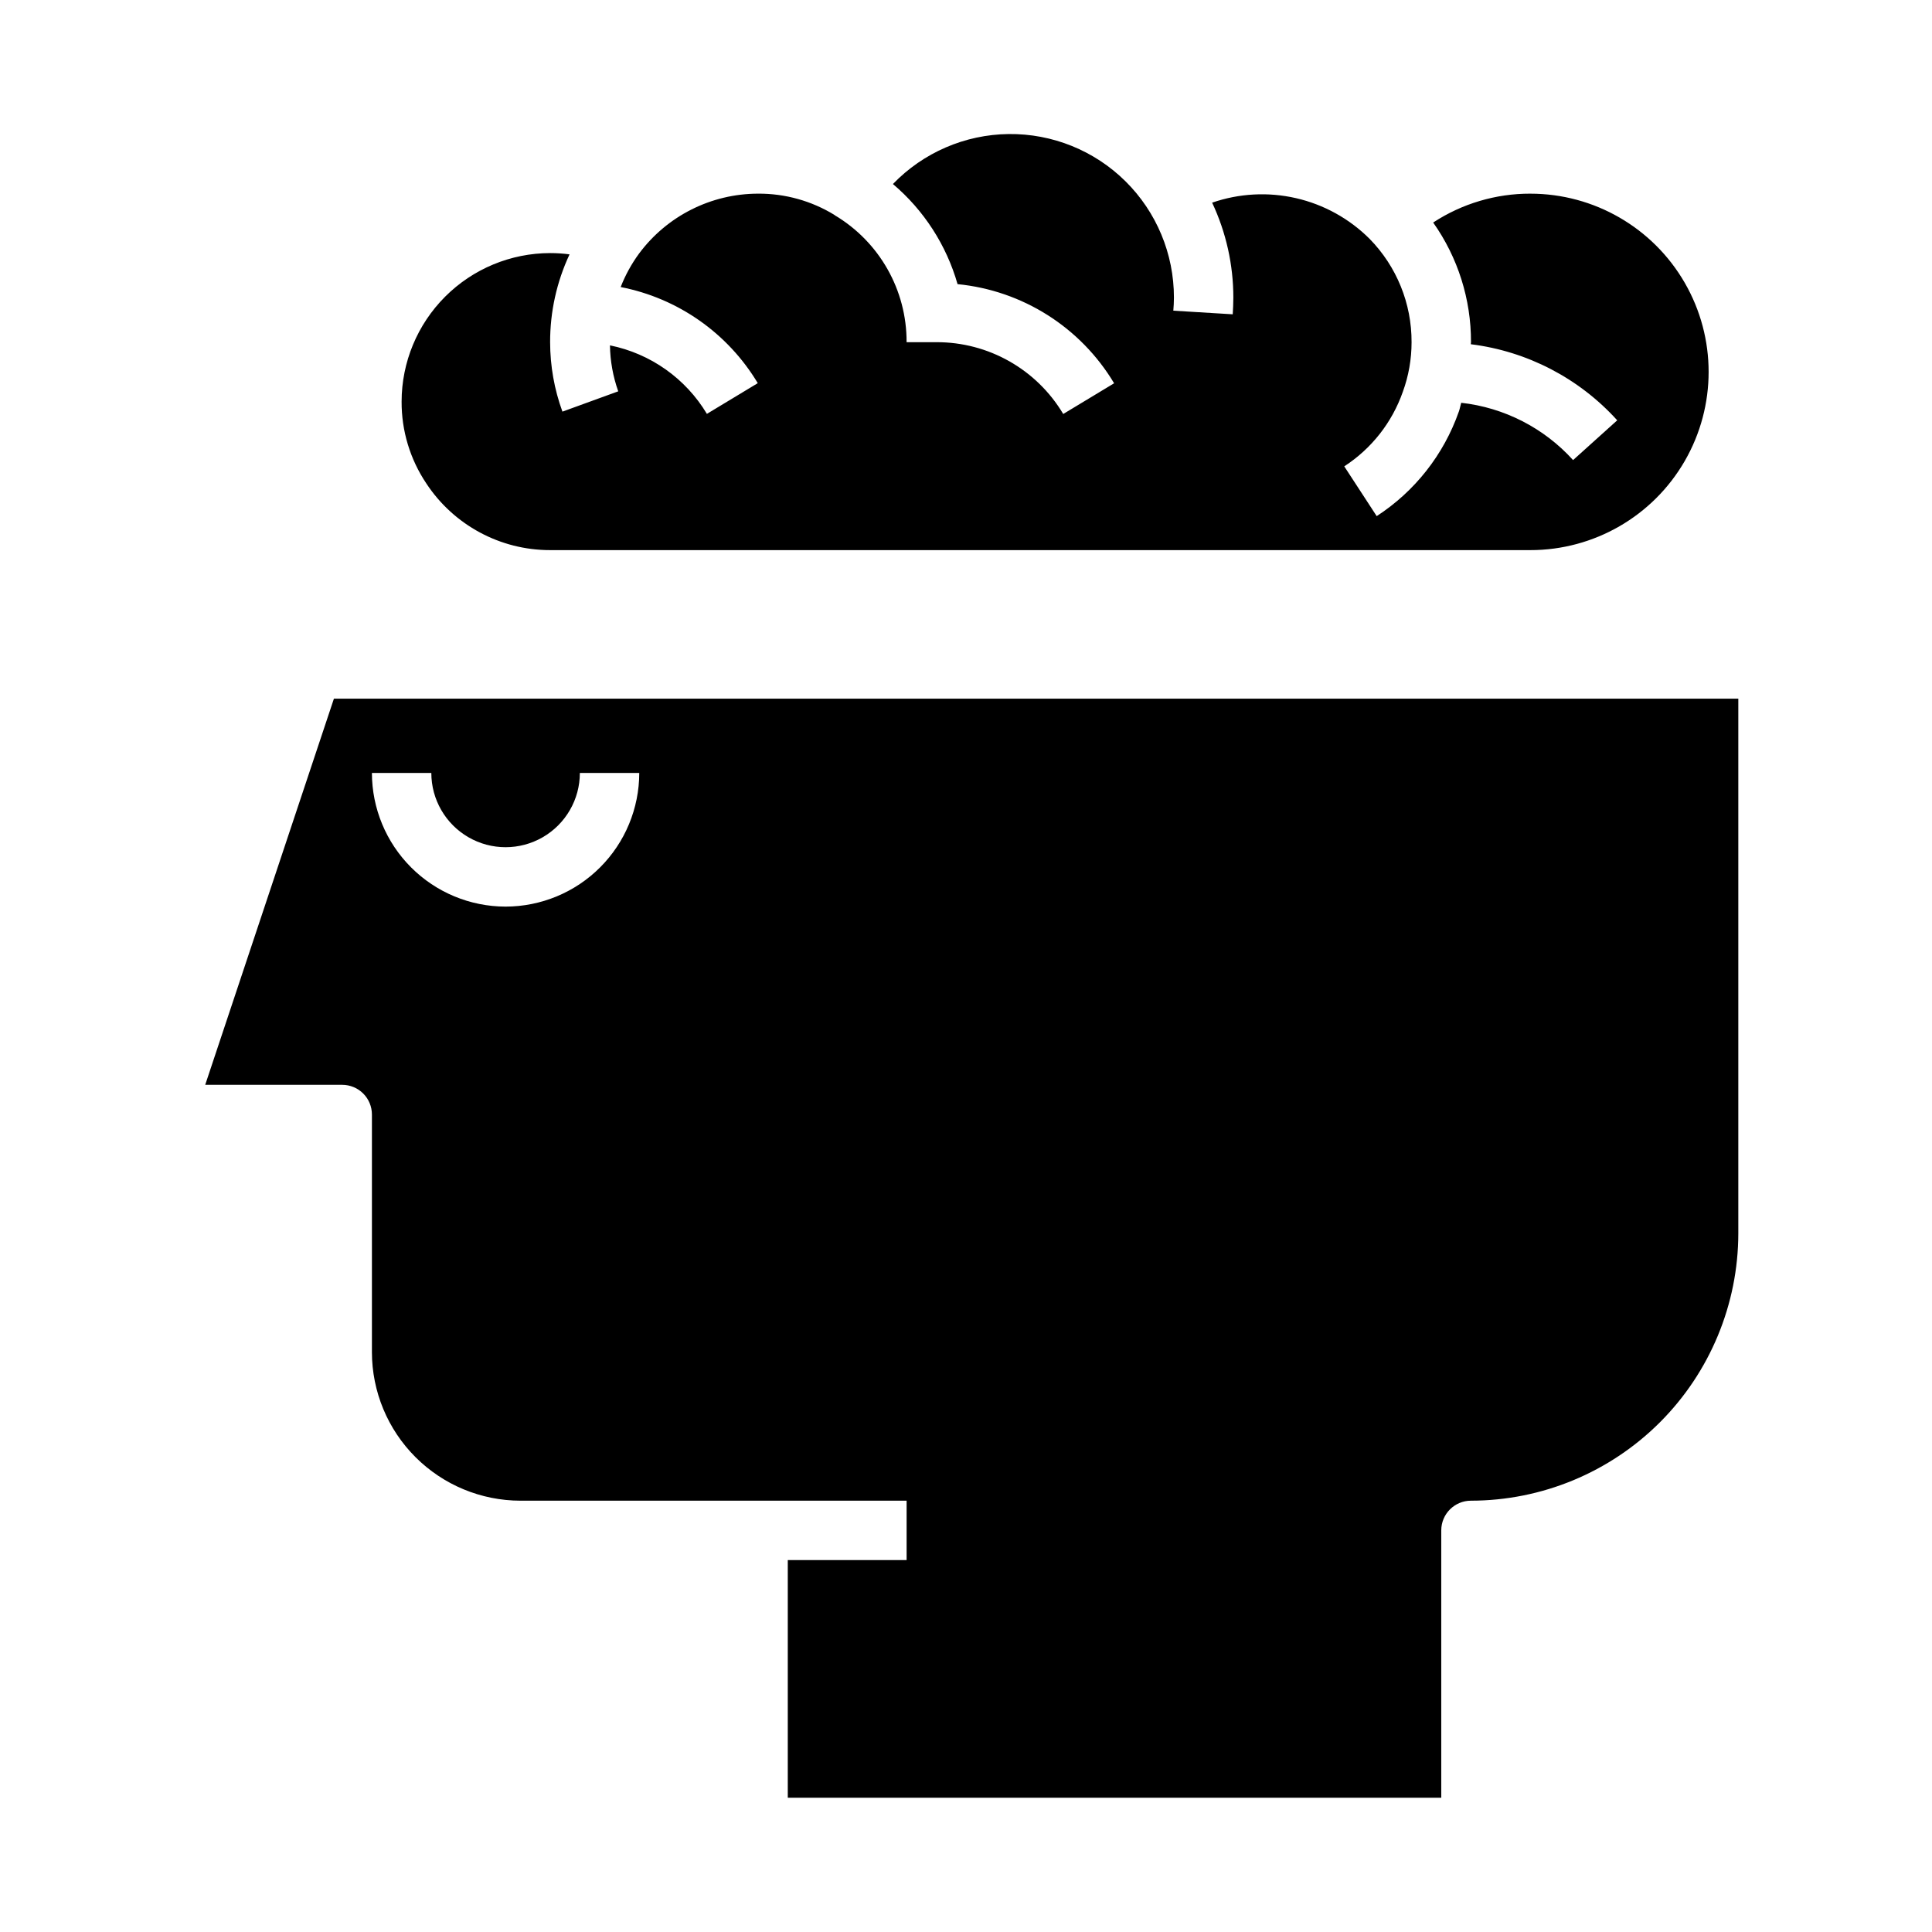
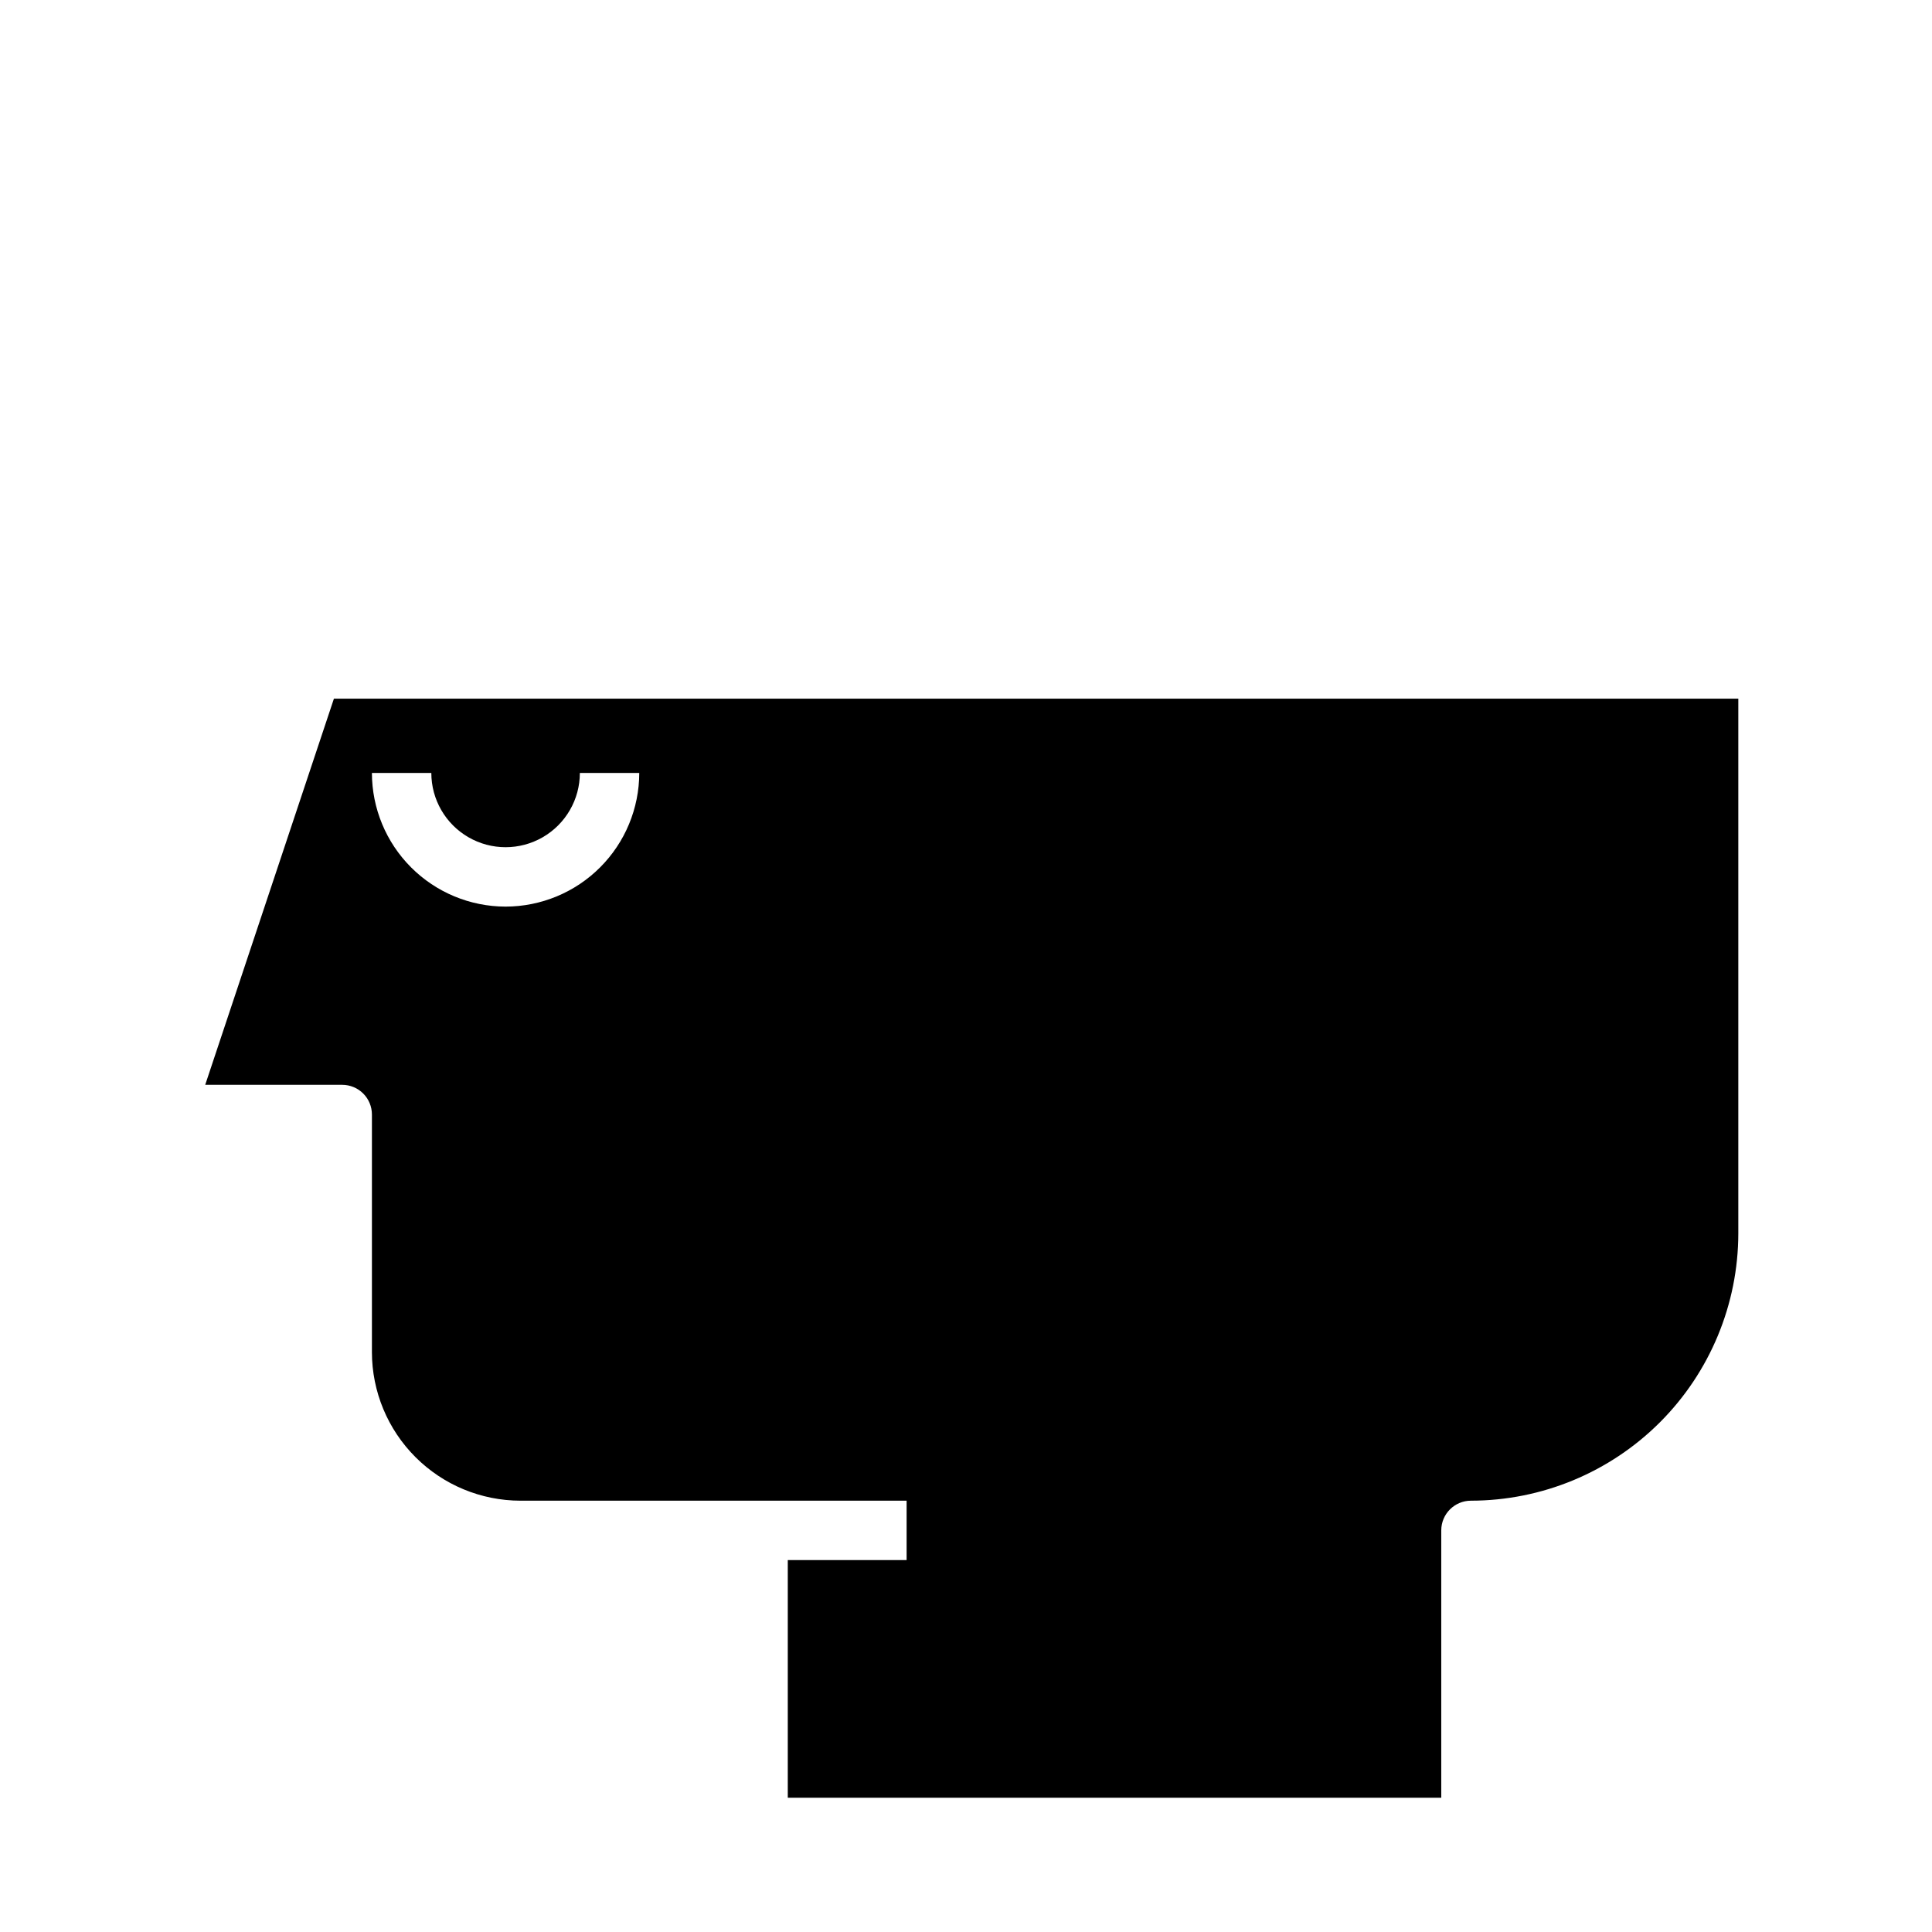
<svg xmlns="http://www.w3.org/2000/svg" fill="#000000" width="800px" height="800px" version="1.1" viewBox="144 144 512 512">
  <g>
    <path d="m352.77 557.44v62.977h173.18v-70.848c0-4.348 3.527-7.871 7.875-7.871 18.781-0.02 36.789-7.492 50.074-20.773 13.281-13.281 20.75-31.293 20.773-50.074v-141.7h-372.18l-34.109 102.34h36.309c2.086 0 4.09 0.828 5.566 2.305 1.477 1.477 2.305 3.477 2.305 5.566v62.977c0.012 10.434 4.164 20.438 11.543 27.816 7.379 7.379 17.383 11.531 27.816 11.543h102.34v15.742zm-74.785-173.18c-9.391-0.012-18.395-3.746-25.035-10.387-6.641-6.641-10.375-15.645-10.387-25.035h15.742c0 7.031 3.754 13.527 9.84 17.043 6.09 3.516 13.594 3.516 19.68 0 6.09-3.516 9.844-10.012 9.844-17.043h15.742c-0.012 9.391-3.746 18.395-10.387 25.035-6.641 6.641-15.645 10.375-25.039 10.387z" />
-     <path d="m549.57 195.32c-9.152-0.023-18.109 2.637-25.766 7.652 6.559 9.273 10.059 20.355 10.023 31.711 0 0.18-0.047 0.363-0.047 0.543 14.93 1.852 28.699 9.004 38.801 20.16l-11.699 10.539c-7.695-8.512-18.242-13.91-29.645-15.184-0.242 0.789-0.355 1.574-0.637 2.363l-0.004-0.004c-3.992 11.379-11.645 21.109-21.758 27.68l-8.598-13.195h0.004c7.215-4.68 12.672-11.625 15.516-19.742 1.539-4.219 2.324-8.672 2.32-13.16 0.043-10.242-3.957-20.086-11.129-27.395-5.359-5.348-12.113-9.078-19.488-10.773-7.379-1.695-15.082-1.281-22.234 1.191 3.703 7.875 5.621 16.465 5.621 25.168 0 1.496-0.086 3-0.164 4.418l-15.742-0.961c0.09-1.098 0.16-2.285 0.16-3.457 0.016-11.582-4.609-22.688-12.84-30.832-8.234-8.148-19.387-12.656-30.969-12.52-11.578 0.137-22.621 4.91-30.66 13.246 8.211 6.953 14.172 16.188 17.129 26.531 17.211 1.684 32.605 11.43 41.488 26.27l-13.484 8.141-0.004-0.004c-7.055-11.844-19.848-19.078-33.637-19.023h-7.871c0.055-13.789-7.18-26.582-19.027-33.637l-0.078-0.078v-0.004c-6.09-3.734-13.109-5.691-20.254-5.644-12.43 0.016-24.117 5.898-31.535 15.871-2.004 2.734-3.644 5.719-4.875 8.879 15.176 2.953 28.379 12.211 36.332 25.469l-13.484 8.141v-0.004c-5.629-9.391-14.953-15.98-25.688-18.152 0.062 4.152 0.805 8.266 2.195 12.18l-14.793 5.383h0.004c-2.156-5.894-3.258-12.125-3.262-18.402-0.02-8.047 1.738-15.992 5.148-23.277-1.707-0.227-3.426-0.34-5.148-0.34-10.434 0.012-20.438 4.164-27.816 11.543-7.379 7.379-11.531 17.383-11.543 27.816-0.035 7.707 2.238 15.25 6.527 21.656 7.262 11.059 19.605 17.715 32.832 17.703h259.78c16.875 0 32.469-9 40.906-23.613 8.438-14.617 8.438-32.621 0-47.234-8.438-14.613-24.031-23.617-40.906-23.617z" />
  </g>
</svg>